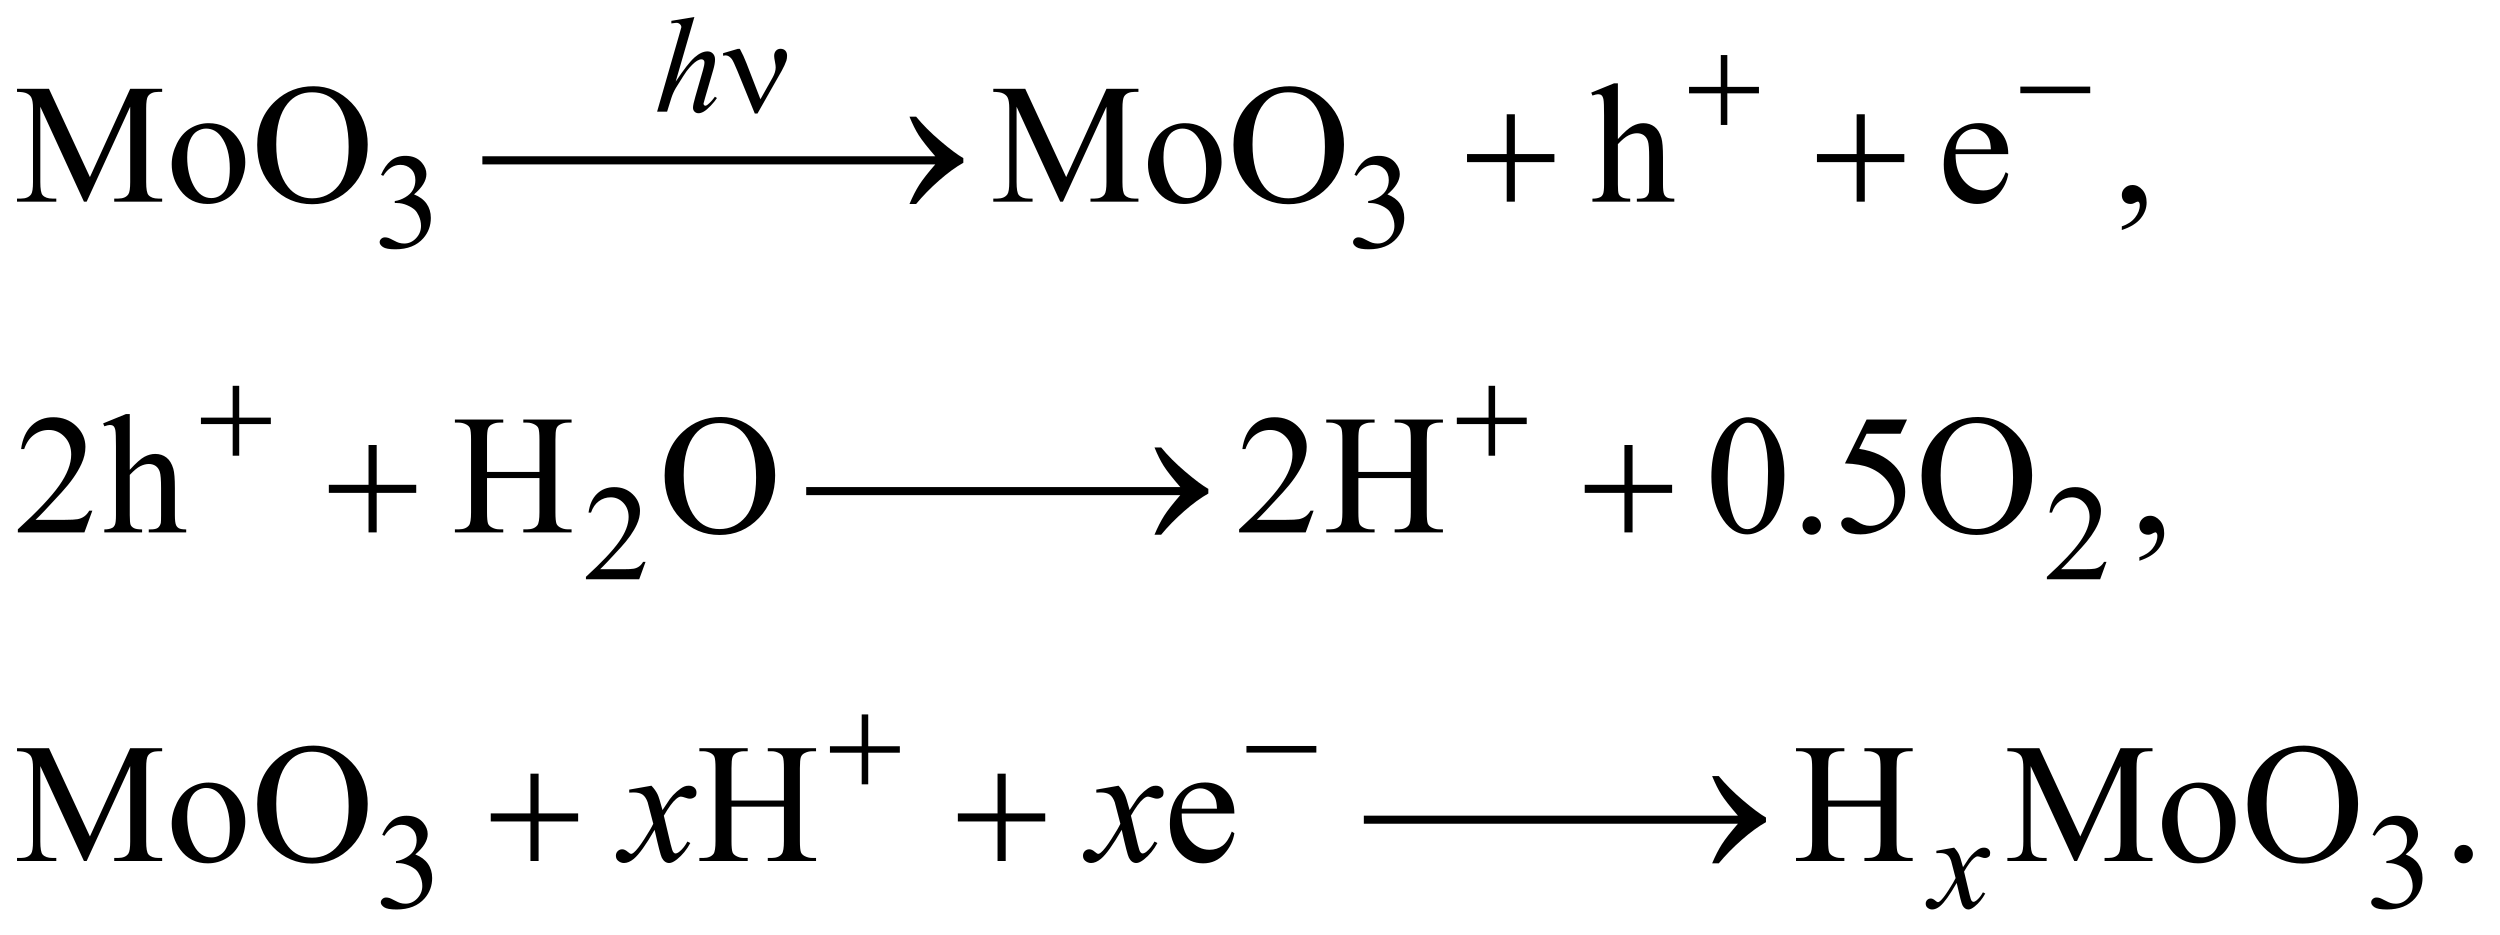
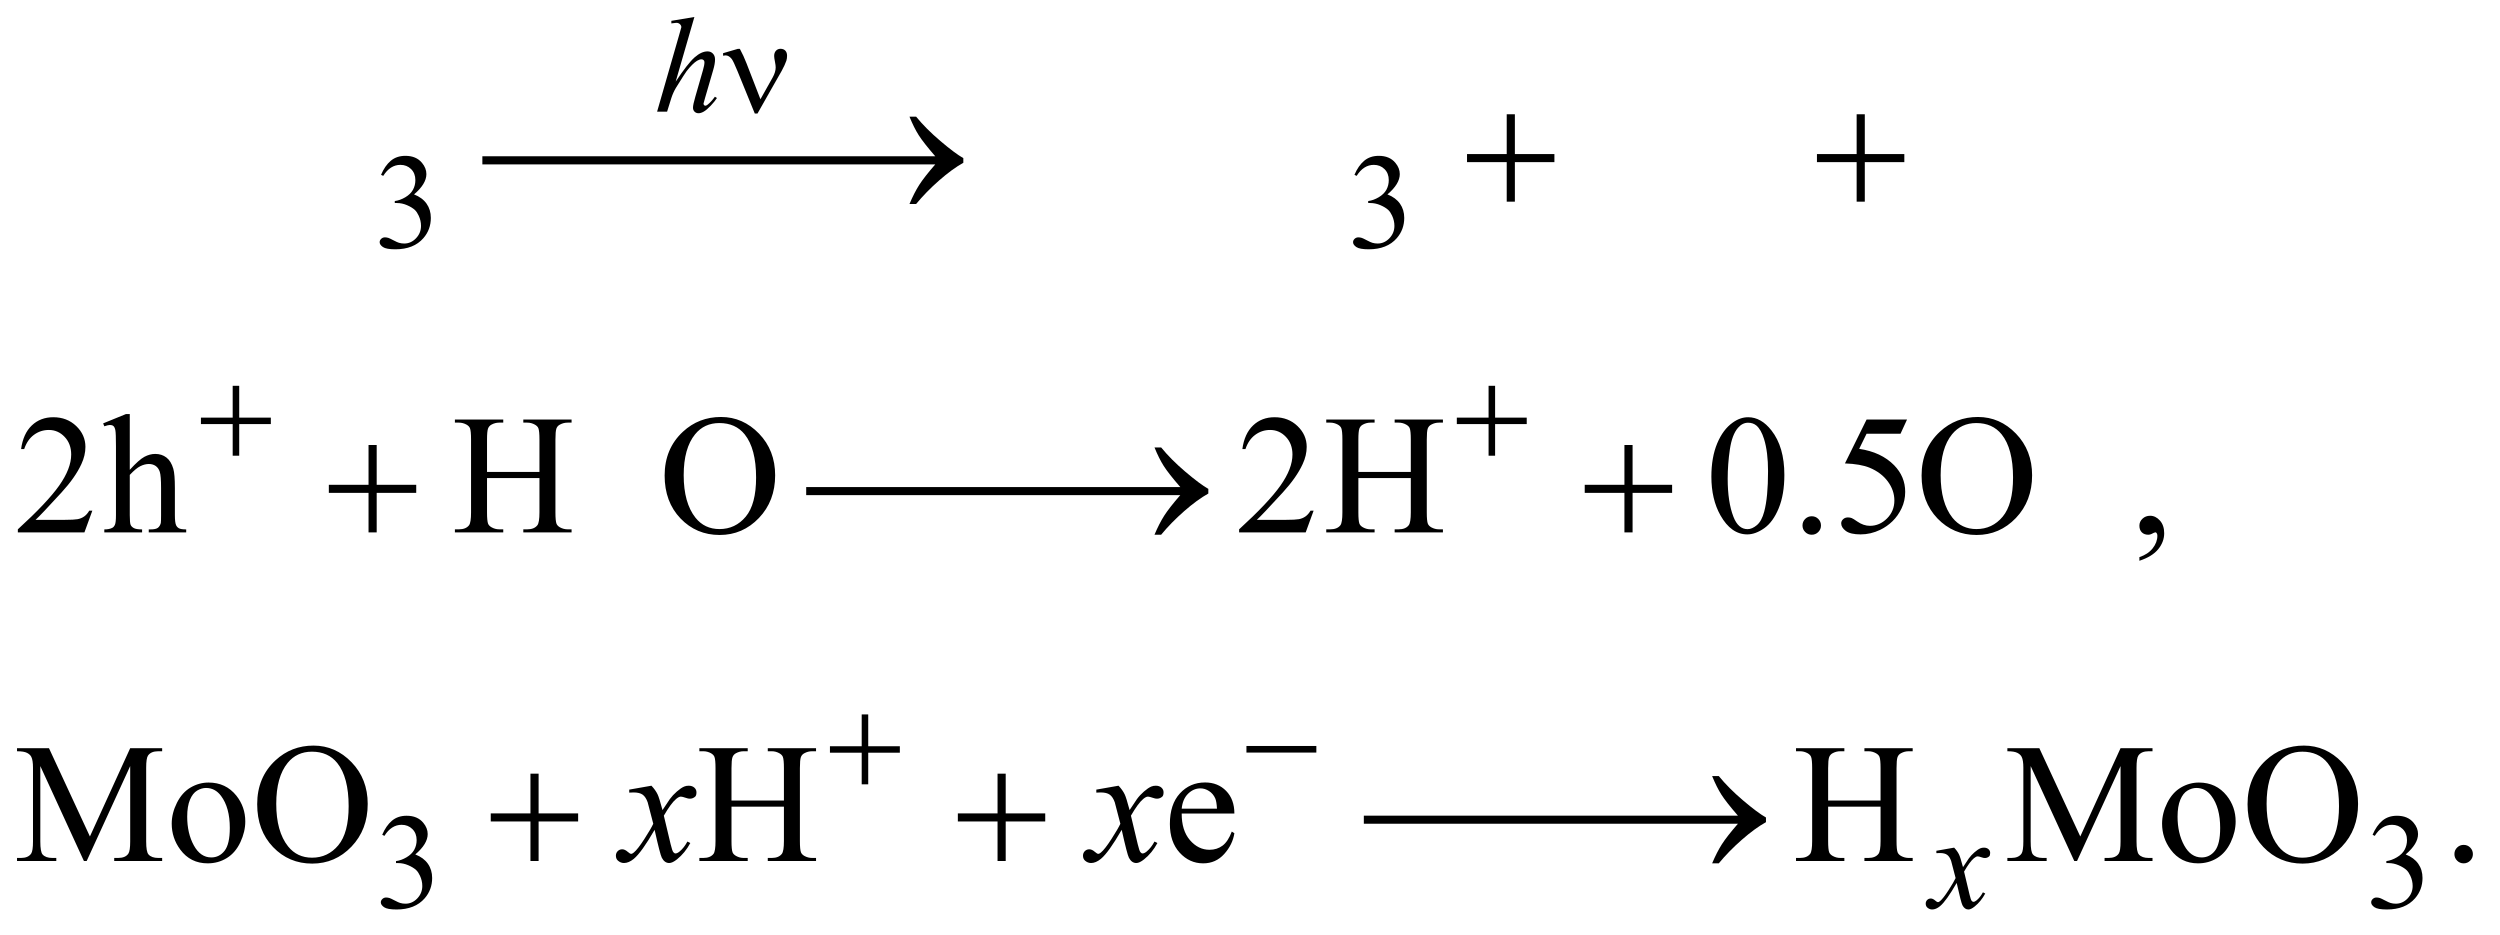
<svg xmlns="http://www.w3.org/2000/svg" stroke-dasharray="none" shape-rendering="auto" font-family="'Dialog'" text-rendering="auto" width="230" fill-opacity="1" color-interpolation="auto" color-rendering="auto" preserveAspectRatio="xMidYMid meet" font-size="12px" viewBox="0 0 230 86" fill="black" stroke="black" image-rendering="auto" stroke-miterlimit="10" stroke-linecap="square" stroke-linejoin="miter" font-style="normal" stroke-width="1" height="86" stroke-dashoffset="0" font-weight="normal" stroke-opacity="1">
  <defs id="genericDefs" />
  <g>
    <defs id="defs1">
      <clipPath clipPathUnits="userSpaceOnUse" id="clipPath1">
        <path d="M1.006 1.753 L146.871 1.753 L146.871 56.037 L1.006 56.037 L1.006 1.753 Z" />
      </clipPath>
      <clipPath clipPathUnits="userSpaceOnUse" id="clipPath2">
        <path d="M32.261 56.199 L32.261 1796.051 L4707.395 1796.051 L4707.395 56.199 Z" />
      </clipPath>
    </defs>
    <g transform="scale(1.576,1.576) translate(-1.006,-1.753) matrix(0.031,0,0,0.031,0,0)">
      <path d="M750 385.75 Q757.25 368.625 768.312 359.312 Q779.375 350 795.875 350 Q816.25 350 827.125 363.25 Q835.375 373.125 835.375 384.375 Q835.375 402.875 812.125 422.625 Q827.75 428.75 835.75 440.125 Q843.75 451.5 843.75 466.875 Q843.75 488.875 829.75 505 Q811.5 526 776.875 526 Q759.75 526 753.562 521.75 Q747.375 517.5 747.375 512.625 Q747.375 509 750.312 506.25 Q753.25 503.5 757.375 503.5 Q760.5 503.5 763.75 504.5 Q765.875 505.125 773.375 509.062 Q780.875 513 783.75 513.75 Q788.375 515.125 793.625 515.125 Q806.375 515.125 815.812 505.25 Q825.25 495.375 825.25 481.875 Q825.25 472 820.875 462.625 Q817.625 455.625 813.75 452 Q808.375 447 799 442.938 Q789.625 438.875 779.875 438.875 L775.875 438.875 L775.875 435.125 Q785.75 433.875 795.688 428 Q805.625 422.125 810.125 413.875 Q814.625 405.625 814.625 395.75 Q814.625 382.875 806.562 374.938 Q798.5 367 786.5 367 Q767.125 367 754.125 387.75 L750 385.75 ZM2583 385.75 Q2590.25 368.625 2601.312 359.312 Q2612.375 350 2628.875 350 Q2649.25 350 2660.125 363.25 Q2668.375 373.125 2668.375 384.375 Q2668.375 402.875 2645.125 422.625 Q2660.75 428.75 2668.75 440.125 Q2676.75 451.5 2676.75 466.875 Q2676.75 488.875 2662.75 505 Q2644.5 526 2609.875 526 Q2592.75 526 2586.562 521.75 Q2580.375 517.5 2580.375 512.625 Q2580.375 509 2583.312 506.25 Q2586.25 503.5 2590.375 503.5 Q2593.5 503.5 2596.75 504.5 Q2598.875 505.125 2606.375 509.062 Q2613.875 513 2616.75 513.75 Q2621.375 515.125 2626.625 515.125 Q2639.375 515.125 2648.812 505.25 Q2658.25 495.375 2658.25 481.875 Q2658.25 472 2653.875 462.625 Q2650.625 455.625 2646.75 452 Q2641.375 447 2632 442.938 Q2622.625 438.875 2612.875 438.875 L2608.875 438.875 L2608.875 435.125 Q2618.75 433.875 2628.688 428 Q2638.625 422.125 2643.125 413.875 Q2647.625 405.625 2647.625 395.75 Q2647.625 382.875 2639.562 374.938 Q2631.5 367 2619.5 367 Q2600.125 367 2587.125 387.75 L2583 385.75 Z" stroke="none" clip-path="url(#clipPath2)" />
    </g>
    <g transform="matrix(0.049,0,0,0.049,-1.586,-2.763)">
-       <path d="M1244.375 1111.375 L1232.5 1144 L1132.5 1144 L1132.5 1139.375 Q1176.625 1099.125 1194.625 1073.625 Q1212.625 1048.125 1212.625 1027 Q1212.625 1010.875 1202.75 1000.5 Q1192.875 990.125 1179.125 990.125 Q1166.625 990.125 1156.688 997.438 Q1146.75 1004.75 1142 1018.875 L1137.375 1018.875 Q1140.5 995.75 1153.438 983.375 Q1166.375 971 1185.75 971 Q1206.375 971 1220.188 984.25 Q1234 997.5 1234 1015.5 Q1234 1028.375 1228 1041.25 Q1218.75 1061.5 1198 1084.125 Q1166.875 1118.125 1159.125 1125.125 L1203.375 1125.125 Q1216.875 1125.125 1222.312 1124.125 Q1227.75 1123.125 1232.125 1120.062 Q1236.5 1117 1239.75 1111.375 L1244.375 1111.375 ZM3987.375 1111.375 L3975.5 1144 L3875.5 1144 L3875.5 1139.375 Q3919.625 1099.125 3937.625 1073.625 Q3955.625 1048.125 3955.625 1027 Q3955.625 1010.875 3945.75 1000.5 Q3935.875 990.125 3922.125 990.125 Q3909.625 990.125 3899.688 997.438 Q3889.75 1004.75 3885 1018.875 L3880.375 1018.875 Q3883.5 995.75 3896.438 983.375 Q3909.375 971 3928.75 971 Q3949.375 971 3963.188 984.25 Q3977 997.5 3977 1015.5 Q3977 1028.375 3971 1041.25 Q3961.75 1061.5 3941 1084.125 Q3909.875 1118.125 3902.125 1125.125 L3946.375 1125.125 Q3959.875 1125.125 3965.312 1124.125 Q3970.75 1123.125 3975.125 1120.062 Q3979.5 1117 3982.75 1111.375 L3987.375 1111.375 Z" stroke="none" clip-path="url(#clipPath2)" />
-     </g>
+       </g>
    <g transform="matrix(0.049,0,0,0.049,-1.586,-2.763)">
      <path d="M750 1623.75 Q757.25 1606.625 768.312 1597.312 Q779.375 1588 795.875 1588 Q816.25 1588 827.125 1601.25 Q835.375 1611.125 835.375 1622.375 Q835.375 1640.875 812.125 1660.625 Q827.75 1666.75 835.75 1678.125 Q843.75 1689.5 843.75 1704.875 Q843.75 1726.875 829.75 1743 Q811.5 1764 776.875 1764 Q759.75 1764 753.562 1759.75 Q747.375 1755.5 747.375 1750.625 Q747.375 1747 750.312 1744.25 Q753.25 1741.5 757.375 1741.5 Q760.5 1741.5 763.75 1742.5 Q765.875 1743.125 773.375 1747.062 Q780.875 1751 783.75 1751.75 Q788.375 1753.125 793.625 1753.125 Q806.375 1753.125 815.812 1743.25 Q825.25 1733.375 825.25 1719.875 Q825.25 1710 820.875 1700.625 Q817.625 1693.625 813.75 1690 Q808.375 1685 799 1680.938 Q789.625 1676.875 779.875 1676.875 L775.875 1676.875 L775.875 1673.125 Q785.75 1671.875 795.688 1666 Q805.625 1660.125 810.125 1651.875 Q814.625 1643.625 814.625 1633.75 Q814.625 1620.875 806.562 1612.938 Q798.5 1605 786.5 1605 Q767.125 1605 754.125 1625.75 L750 1623.75 ZM4487 1623.75 Q4494.25 1606.625 4505.312 1597.312 Q4516.375 1588 4532.875 1588 Q4553.25 1588 4564.125 1601.25 Q4572.375 1611.125 4572.375 1622.375 Q4572.375 1640.875 4549.125 1660.625 Q4564.75 1666.75 4572.75 1678.125 Q4580.75 1689.5 4580.75 1704.875 Q4580.75 1726.875 4566.75 1743 Q4548.5 1764 4513.875 1764 Q4496.75 1764 4490.562 1759.75 Q4484.375 1755.5 4484.375 1750.625 Q4484.375 1747 4487.312 1744.25 Q4490.25 1741.5 4494.375 1741.5 Q4497.5 1741.5 4500.75 1742.5 Q4502.875 1743.125 4510.375 1747.062 Q4517.875 1751 4520.75 1751.75 Q4525.375 1753.125 4530.625 1753.125 Q4543.375 1753.125 4552.812 1743.25 Q4562.25 1733.375 4562.25 1719.875 Q4562.25 1710 4557.875 1700.625 Q4554.625 1693.625 4550.75 1690 Q4545.375 1685 4536 1680.938 Q4526.625 1676.875 4516.875 1676.875 L4512.875 1676.875 L4512.875 1673.125 Q4522.75 1671.875 4532.688 1666 Q4542.625 1660.125 4547.125 1651.875 Q4551.625 1643.625 4551.625 1633.75 Q4551.625 1620.875 4543.562 1612.938 Q4535.5 1605 4523.5 1605 Q4504.125 1605 4491.125 1625.75 L4487 1623.75 Z" stroke="none" clip-path="url(#clipPath2)" />
    </g>
    <g transform="matrix(0.049,0,0,0.049,-1.586,-2.763)">
-       <path d="M189.938 435 L108.062 256.719 L108.062 398.281 Q108.062 417.812 112.281 422.656 Q118.062 429.219 130.562 429.219 L138.062 429.219 L138.062 435 L64.312 435 L64.312 429.219 L71.812 429.219 Q85.25 429.219 90.875 421.094 Q94.312 416.094 94.312 398.281 L94.312 259.844 Q94.312 245.781 91.188 239.531 Q89 235 83.141 231.953 Q77.281 228.906 64.312 228.906 L64.312 223.125 L124.312 223.125 L201.188 388.906 L276.812 223.125 L336.812 223.125 L336.812 228.906 L329.469 228.906 Q315.875 228.906 310.25 237.031 Q306.812 242.031 306.812 259.844 L306.812 398.281 Q306.812 417.812 311.188 422.656 Q316.969 429.219 329.469 429.219 L336.812 429.219 L336.812 435 L246.812 435 L246.812 429.219 L254.312 429.219 Q267.906 429.219 273.375 421.094 Q276.812 416.094 276.812 398.281 L276.812 256.719 L195.094 435 L189.938 435 ZM424 287.656 Q456.5 287.656 476.188 312.344 Q492.906 333.438 492.906 360.781 Q492.906 380 483.688 399.688 Q474.469 419.375 458.297 429.375 Q442.125 439.375 422.281 439.375 Q389.938 439.375 370.875 413.594 Q354.781 391.875 354.781 364.844 Q354.781 345.156 364.547 325.703 Q374.312 306.25 390.25 296.953 Q406.188 287.656 424 287.656 ZM419.156 297.812 Q410.875 297.812 402.516 302.734 Q394.156 307.656 389 320 Q383.844 332.344 383.844 351.719 Q383.844 382.969 396.266 405.625 Q408.688 428.281 429 428.281 Q444.156 428.281 454 415.781 Q463.844 403.281 463.844 372.812 Q463.844 334.688 447.438 312.812 Q436.344 297.812 419.156 297.812 ZM621.031 218.281 Q662.281 218.281 692.516 249.609 Q722.75 280.938 722.75 327.812 Q722.75 376.094 692.281 407.969 Q661.812 439.844 618.531 439.844 Q574.781 439.844 545.016 408.75 Q515.25 377.656 515.25 328.281 Q515.25 277.812 549.625 245.938 Q579.469 218.281 621.031 218.281 ZM618.062 229.688 Q589.625 229.688 572.438 250.781 Q551.031 277.031 551.031 327.656 Q551.031 379.531 573.219 407.5 Q590.25 428.75 618.219 428.75 Q648.062 428.75 667.516 405.469 Q686.969 382.188 686.969 332.031 Q686.969 277.656 665.562 250.938 Q648.375 229.688 618.062 229.688 ZM2022.938 435 L1941.062 256.719 L1941.062 398.281 Q1941.062 417.812 1945.281 422.656 Q1951.062 429.219 1963.562 429.219 L1971.062 429.219 L1971.062 435 L1897.312 435 L1897.312 429.219 L1904.812 429.219 Q1918.25 429.219 1923.875 421.094 Q1927.312 416.094 1927.312 398.281 L1927.312 259.844 Q1927.312 245.781 1924.188 239.531 Q1922 235 1916.141 231.953 Q1910.281 228.906 1897.312 228.906 L1897.312 223.125 L1957.312 223.125 L2034.188 388.906 L2109.812 223.125 L2169.812 223.125 L2169.812 228.906 L2162.469 228.906 Q2148.875 228.906 2143.25 237.031 Q2139.812 242.031 2139.812 259.844 L2139.812 398.281 Q2139.812 417.812 2144.188 422.656 Q2149.969 429.219 2162.469 429.219 L2169.812 429.219 L2169.812 435 L2079.812 435 L2079.812 429.219 L2087.312 429.219 Q2100.906 429.219 2106.375 421.094 Q2109.812 416.094 2109.812 398.281 L2109.812 256.719 L2028.094 435 L2022.938 435 ZM2257 287.656 Q2289.5 287.656 2309.188 312.344 Q2325.906 333.438 2325.906 360.781 Q2325.906 380 2316.688 399.688 Q2307.469 419.375 2291.297 429.375 Q2275.125 439.375 2255.281 439.375 Q2222.938 439.375 2203.875 413.594 Q2187.781 391.875 2187.781 364.844 Q2187.781 345.156 2197.547 325.703 Q2207.312 306.25 2223.25 296.953 Q2239.188 287.656 2257 287.656 ZM2252.156 297.812 Q2243.875 297.812 2235.516 302.734 Q2227.156 307.656 2222 320 Q2216.844 332.344 2216.844 351.719 Q2216.844 382.969 2229.266 405.625 Q2241.688 428.281 2262 428.281 Q2277.156 428.281 2287 415.781 Q2296.844 403.281 2296.844 372.812 Q2296.844 334.688 2280.438 312.812 Q2269.344 297.812 2252.156 297.812 ZM2454.031 218.281 Q2495.281 218.281 2525.516 249.609 Q2555.75 280.938 2555.75 327.812 Q2555.75 376.094 2525.281 407.969 Q2494.812 439.844 2451.531 439.844 Q2407.781 439.844 2378.016 408.75 Q2348.25 377.656 2348.25 328.281 Q2348.25 277.812 2382.625 245.938 Q2412.469 218.281 2454.031 218.281 ZM2451.062 229.688 Q2422.625 229.688 2405.438 250.781 Q2384.031 277.031 2384.031 327.656 Q2384.031 379.531 2406.219 407.5 Q2423.25 428.75 2451.219 428.75 Q2481.062 428.75 2500.516 405.469 Q2519.969 382.188 2519.969 332.031 Q2519.969 277.656 2498.562 250.938 Q2481.375 229.688 2451.062 229.688 ZM3070.031 212.812 L3070.031 317.5 Q3087.375 298.438 3097.531 293.047 Q3107.688 287.656 3117.844 287.656 Q3130.031 287.656 3138.781 294.375 Q3147.531 301.094 3151.75 315.469 Q3154.719 325.469 3154.719 352.031 L3154.719 402.656 Q3154.719 416.25 3156.906 421.25 Q3158.469 425 3162.219 427.188 Q3165.969 429.375 3175.969 429.375 L3175.969 435 L3105.656 435 L3105.656 429.375 L3108.938 429.375 Q3118.938 429.375 3122.844 426.328 Q3126.75 423.281 3128.312 417.344 Q3128.781 414.844 3128.781 402.656 L3128.781 352.031 Q3128.781 328.594 3126.359 321.25 Q3123.938 313.906 3118.625 310.234 Q3113.312 306.562 3105.812 306.562 Q3098.156 306.562 3089.875 310.625 Q3081.594 314.688 3070.031 327.031 L3070.031 402.656 Q3070.031 417.344 3071.672 420.938 Q3073.312 424.531 3077.766 426.953 Q3082.219 429.375 3093.156 429.375 L3093.156 435 L3022.219 435 L3022.219 429.375 Q3031.75 429.375 3037.219 426.406 Q3040.344 424.844 3042.219 420.469 Q3044.094 416.094 3044.094 402.656 L3044.094 273.125 Q3044.094 248.594 3042.922 242.969 Q3041.75 237.344 3039.328 235.312 Q3036.906 233.281 3032.844 233.281 Q3029.562 233.281 3022.219 235.781 L3020.031 230.312 L3062.844 212.812 L3070.031 212.812 ZM3704.062 345.781 Q3703.906 377.656 3719.531 395.781 Q3735.156 413.906 3756.25 413.906 Q3770.312 413.906 3780.703 406.172 Q3791.094 398.438 3798.125 379.688 L3802.969 382.812 Q3799.688 404.219 3783.906 421.797 Q3768.125 439.375 3744.375 439.375 Q3718.594 439.375 3700.234 419.297 Q3681.875 399.219 3681.875 365.312 Q3681.875 328.594 3700.703 308.047 Q3719.531 287.5 3747.969 287.5 Q3772.031 287.5 3787.5 303.359 Q3802.969 319.219 3802.969 345.781 L3704.062 345.781 ZM3704.062 336.719 L3770.312 336.719 Q3769.531 322.969 3767.031 317.344 Q3763.125 308.594 3755.391 303.594 Q3747.656 298.594 3739.219 298.594 Q3726.25 298.594 3716.016 308.672 Q3705.781 318.75 3704.062 336.719 ZM4016.188 488.281 L4016.188 481.406 Q4032.281 476.094 4041.109 464.922 Q4049.938 453.75 4049.938 441.25 Q4049.938 438.281 4048.531 436.25 Q4047.438 434.844 4046.344 434.844 Q4044.625 434.844 4038.844 437.969 Q4036.031 439.375 4032.906 439.375 Q4025.25 439.375 4020.719 434.844 Q4016.188 430.312 4016.188 422.344 Q4016.188 414.688 4022.047 409.219 Q4027.906 403.75 4036.344 403.75 Q4046.656 403.75 4054.703 412.734 Q4062.75 421.719 4062.75 436.562 Q4062.75 452.656 4051.578 466.484 Q4040.406 480.312 4016.188 488.281 Z" stroke="none" clip-path="url(#clipPath2)" />
-     </g>
+       </g>
    <g transform="matrix(0.049,0,0,0.049,-1.586,-2.763)">
      <path d="M205.719 1015.219 L190.875 1056 L65.875 1056 L65.875 1050.219 Q121.031 999.906 143.531 968.031 Q166.031 936.156 166.031 909.75 Q166.031 889.594 153.688 876.625 Q141.344 863.656 124.156 863.656 Q108.531 863.656 96.109 872.797 Q83.688 881.938 77.75 899.594 L71.969 899.594 Q75.875 870.688 92.047 855.219 Q108.219 839.75 132.438 839.75 Q158.219 839.75 175.484 856.312 Q192.75 872.875 192.75 895.375 Q192.75 911.469 185.25 927.562 Q173.688 952.875 147.75 981.156 Q108.844 1023.656 99.156 1032.406 L154.469 1032.406 Q171.344 1032.406 178.141 1031.156 Q184.938 1029.906 190.406 1026.078 Q195.875 1022.25 199.938 1015.219 L205.719 1015.219 ZM276.031 833.812 L276.031 938.5 Q293.375 919.438 303.531 914.047 Q313.688 908.656 323.844 908.656 Q336.031 908.656 344.781 915.375 Q353.531 922.094 357.75 936.469 Q360.719 946.469 360.719 973.031 L360.719 1023.656 Q360.719 1037.25 362.906 1042.25 Q364.469 1046 368.219 1048.188 Q371.969 1050.375 381.969 1050.375 L381.969 1056 L311.656 1056 L311.656 1050.375 L314.938 1050.375 Q324.938 1050.375 328.844 1047.328 Q332.75 1044.281 334.312 1038.344 Q334.781 1035.844 334.781 1023.656 L334.781 973.031 Q334.781 949.594 332.359 942.25 Q329.938 934.906 324.625 931.234 Q319.312 927.562 311.812 927.562 Q304.156 927.562 295.875 931.625 Q287.594 935.688 276.031 948.031 L276.031 1023.656 Q276.031 1038.344 277.672 1041.938 Q279.312 1045.531 283.766 1047.953 Q288.219 1050.375 299.156 1050.375 L299.156 1056 L228.219 1056 L228.219 1050.375 Q237.75 1050.375 243.219 1047.406 Q246.344 1045.844 248.219 1041.469 Q250.094 1037.094 250.094 1023.656 L250.094 894.125 Q250.094 869.594 248.922 863.969 Q247.75 858.344 245.328 856.312 Q242.906 854.281 238.844 854.281 Q235.562 854.281 228.219 856.781 L226.031 851.312 L268.844 833.812 L276.031 833.812 ZM946.781 942.406 L1045.219 942.406 L1045.219 881.781 Q1045.219 865.531 1043.188 860.375 Q1041.625 856.469 1036.625 853.656 Q1029.906 849.906 1022.406 849.906 L1014.906 849.906 L1014.906 844.125 L1105.531 844.125 L1105.531 849.906 L1098.031 849.906 Q1090.531 849.906 1083.812 853.5 Q1078.812 856 1077.016 861.078 Q1075.219 866.156 1075.219 881.781 L1075.219 1018.5 Q1075.219 1034.594 1077.25 1039.75 Q1078.812 1043.656 1083.656 1046.469 Q1090.531 1050.219 1098.031 1050.219 L1105.531 1050.219 L1105.531 1056 L1014.906 1056 L1014.906 1050.219 L1022.406 1050.219 Q1035.375 1050.219 1041.312 1042.562 Q1045.219 1037.562 1045.219 1018.5 L1045.219 953.969 L946.781 953.969 L946.781 1018.5 Q946.781 1034.594 948.812 1039.75 Q950.375 1043.656 955.375 1046.469 Q962.094 1050.219 969.594 1050.219 L977.25 1050.219 L977.25 1056 L886.469 1056 L886.469 1050.219 L893.969 1050.219 Q907.094 1050.219 913.031 1042.562 Q916.781 1037.562 916.781 1018.5 L916.781 881.781 Q916.781 865.531 914.75 860.375 Q913.188 856.469 908.344 853.656 Q901.469 849.906 893.969 849.906 L886.469 849.906 L886.469 844.125 L977.25 844.125 L977.25 849.906 L969.594 849.906 Q962.094 849.906 955.375 853.5 Q950.531 856 948.656 861.078 Q946.781 866.156 946.781 881.781 L946.781 942.406 ZM1386.031 839.281 Q1427.281 839.281 1457.516 870.609 Q1487.75 901.938 1487.75 948.812 Q1487.75 997.094 1457.281 1028.969 Q1426.812 1060.844 1383.531 1060.844 Q1339.781 1060.844 1310.016 1029.75 Q1280.25 998.656 1280.25 949.281 Q1280.25 898.812 1314.625 866.938 Q1344.469 839.281 1386.031 839.281 ZM1383.062 850.688 Q1354.625 850.688 1337.438 871.781 Q1316.031 898.031 1316.031 948.656 Q1316.031 1000.531 1338.219 1028.5 Q1355.25 1049.75 1383.219 1049.75 Q1413.062 1049.75 1432.516 1026.469 Q1451.969 1003.188 1451.969 953.031 Q1451.969 898.656 1430.562 871.938 Q1413.375 850.688 1383.062 850.688 ZM2498.719 1015.219 L2483.875 1056 L2358.875 1056 L2358.875 1050.219 Q2414.031 999.906 2436.531 968.031 Q2459.031 936.156 2459.031 909.75 Q2459.031 889.594 2446.688 876.625 Q2434.344 863.656 2417.156 863.656 Q2401.531 863.656 2389.109 872.797 Q2376.688 881.938 2370.75 899.594 L2364.969 899.594 Q2368.875 870.688 2385.047 855.219 Q2401.219 839.75 2425.438 839.75 Q2451.219 839.75 2468.484 856.312 Q2485.75 872.875 2485.75 895.375 Q2485.75 911.469 2478.25 927.562 Q2466.688 952.875 2440.75 981.156 Q2401.844 1023.656 2392.156 1032.406 L2447.469 1032.406 Q2464.344 1032.406 2471.141 1031.156 Q2477.938 1029.906 2483.406 1026.078 Q2488.875 1022.25 2492.938 1015.219 L2498.719 1015.219 ZM2582.781 942.406 L2681.219 942.406 L2681.219 881.781 Q2681.219 865.531 2679.188 860.375 Q2677.625 856.469 2672.625 853.656 Q2665.906 849.906 2658.406 849.906 L2650.906 849.906 L2650.906 844.125 L2741.531 844.125 L2741.531 849.906 L2734.031 849.906 Q2726.531 849.906 2719.812 853.5 Q2714.812 856 2713.016 861.078 Q2711.219 866.156 2711.219 881.781 L2711.219 1018.5 Q2711.219 1034.594 2713.25 1039.75 Q2714.812 1043.656 2719.656 1046.469 Q2726.531 1050.219 2734.031 1050.219 L2741.531 1050.219 L2741.531 1056 L2650.906 1056 L2650.906 1050.219 L2658.406 1050.219 Q2671.375 1050.219 2677.312 1042.562 Q2681.219 1037.562 2681.219 1018.5 L2681.219 953.969 L2582.781 953.969 L2582.781 1018.5 Q2582.781 1034.594 2584.812 1039.75 Q2586.375 1043.656 2591.375 1046.469 Q2598.094 1050.219 2605.594 1050.219 L2613.25 1050.219 L2613.25 1056 L2522.469 1056 L2522.469 1050.219 L2529.969 1050.219 Q2543.094 1050.219 2549.031 1042.562 Q2552.781 1037.562 2552.781 1018.5 L2552.781 881.781 Q2552.781 865.531 2550.75 860.375 Q2549.188 856.469 2544.344 853.656 Q2537.469 849.906 2529.969 849.906 L2522.469 849.906 L2522.469 844.125 L2613.25 844.125 L2613.25 849.906 L2605.594 849.906 Q2598.094 849.906 2591.375 853.5 Q2586.531 856 2584.656 861.078 Q2582.781 866.156 2582.781 881.781 L2582.781 942.406 ZM3245.562 951.312 Q3245.562 915.062 3256.5 888.891 Q3267.438 862.719 3285.562 849.906 Q3299.625 839.75 3314.625 839.75 Q3339 839.75 3358.375 864.594 Q3382.594 895.375 3382.594 948.031 Q3382.594 984.906 3371.969 1010.688 Q3361.344 1036.469 3344.859 1048.109 Q3328.375 1059.75 3313.062 1059.75 Q3282.75 1059.75 3262.594 1023.969 Q3245.562 993.812 3245.562 951.312 ZM3276.188 955.219 Q3276.188 998.969 3286.969 1026.625 Q3295.875 1049.906 3313.531 1049.906 Q3321.969 1049.906 3331.031 1042.328 Q3340.094 1034.75 3344.781 1016.938 Q3351.969 990.062 3351.969 941.156 Q3351.969 904.906 3344.469 880.688 Q3338.844 862.719 3329.938 855.219 Q3323.531 850.062 3314.469 850.062 Q3303.844 850.062 3295.562 859.594 Q3284.312 872.562 3280.25 900.375 Q3276.188 928.188 3276.188 955.219 ZM3434 1025.688 Q3441.344 1025.688 3446.344 1030.766 Q3451.344 1035.844 3451.344 1043.031 Q3451.344 1050.219 3446.266 1055.297 Q3441.188 1060.375 3434 1060.375 Q3426.812 1060.375 3421.734 1055.297 Q3416.656 1050.219 3416.656 1043.031 Q3416.656 1035.688 3421.734 1030.688 Q3426.812 1025.688 3434 1025.688 ZM3612.906 844.125 L3600.719 870.688 L3536.969 870.688 L3523.062 899.125 Q3564.469 905.219 3588.688 929.906 Q3609.469 951.156 3609.469 979.906 Q3609.469 996.625 3602.672 1010.844 Q3595.875 1025.062 3585.562 1035.062 Q3575.25 1045.062 3562.594 1051.156 Q3544.625 1059.75 3525.719 1059.75 Q3506.656 1059.75 3497.984 1053.266 Q3489.312 1046.781 3489.312 1038.969 Q3489.312 1034.594 3492.906 1031.234 Q3496.5 1027.875 3501.969 1027.875 Q3506.031 1027.875 3509.078 1029.125 Q3512.125 1030.375 3519.469 1035.531 Q3531.188 1043.656 3543.219 1043.656 Q3561.5 1043.656 3575.328 1029.828 Q3589.156 1016 3589.156 996.156 Q3589.156 976.938 3576.812 960.297 Q3564.469 943.656 3542.75 934.594 Q3525.719 927.562 3496.344 926.469 L3536.969 844.125 L3612.906 844.125 ZM3746.031 839.281 Q3787.281 839.281 3817.516 870.609 Q3847.75 901.938 3847.75 948.812 Q3847.75 997.094 3817.281 1028.969 Q3786.812 1060.844 3743.531 1060.844 Q3699.781 1060.844 3670.016 1029.75 Q3640.25 998.656 3640.25 949.281 Q3640.25 898.812 3674.625 866.938 Q3704.469 839.281 3746.031 839.281 ZM3743.062 850.688 Q3714.625 850.688 3697.438 871.781 Q3676.031 898.031 3676.031 948.656 Q3676.031 1000.531 3698.219 1028.5 Q3715.25 1049.75 3743.219 1049.75 Q3773.062 1049.75 3792.516 1026.469 Q3811.969 1003.188 3811.969 953.031 Q3811.969 898.656 3790.562 871.938 Q3773.375 850.688 3743.062 850.688 ZM4049.188 1109.281 L4049.188 1102.406 Q4065.281 1097.094 4074.109 1085.922 Q4082.938 1074.75 4082.938 1062.25 Q4082.938 1059.281 4081.531 1057.25 Q4080.438 1055.844 4079.344 1055.844 Q4077.625 1055.844 4071.844 1058.969 Q4069.031 1060.375 4065.906 1060.375 Q4058.25 1060.375 4053.719 1055.844 Q4049.188 1051.312 4049.188 1043.344 Q4049.188 1035.688 4055.047 1030.219 Q4060.906 1024.75 4069.344 1024.75 Q4079.656 1024.75 4087.703 1033.734 Q4095.75 1042.719 4095.75 1057.562 Q4095.75 1073.656 4084.578 1087.484 Q4073.406 1101.312 4049.188 1109.281 Z" stroke="none" clip-path="url(#clipPath2)" />
    </g>
    <g transform="matrix(0.049,0,0,0.049,-1.586,-2.763)">
      <path d="M189.938 1673 L108.062 1494.719 L108.062 1636.281 Q108.062 1655.812 112.281 1660.656 Q118.062 1667.219 130.562 1667.219 L138.062 1667.219 L138.062 1673 L64.312 1673 L64.312 1667.219 L71.812 1667.219 Q85.25 1667.219 90.875 1659.094 Q94.312 1654.094 94.312 1636.281 L94.312 1497.844 Q94.312 1483.781 91.188 1477.531 Q89 1473 83.141 1469.953 Q77.281 1466.906 64.312 1466.906 L64.312 1461.125 L124.312 1461.125 L201.188 1626.906 L276.812 1461.125 L336.812 1461.125 L336.812 1466.906 L329.469 1466.906 Q315.875 1466.906 310.25 1475.031 Q306.812 1480.031 306.812 1497.844 L306.812 1636.281 Q306.812 1655.812 311.188 1660.656 Q316.969 1667.219 329.469 1667.219 L336.812 1667.219 L336.812 1673 L246.812 1673 L246.812 1667.219 L254.312 1667.219 Q267.906 1667.219 273.375 1659.094 Q276.812 1654.094 276.812 1636.281 L276.812 1494.719 L195.094 1673 L189.938 1673 ZM424 1525.656 Q456.5 1525.656 476.188 1550.344 Q492.906 1571.438 492.906 1598.781 Q492.906 1618 483.688 1637.688 Q474.469 1657.375 458.297 1667.375 Q442.125 1677.375 422.281 1677.375 Q389.938 1677.375 370.875 1651.594 Q354.781 1629.875 354.781 1602.844 Q354.781 1583.156 364.547 1563.703 Q374.312 1544.25 390.25 1534.953 Q406.188 1525.656 424 1525.656 ZM419.156 1535.812 Q410.875 1535.812 402.516 1540.734 Q394.156 1545.656 389 1558 Q383.844 1570.344 383.844 1589.719 Q383.844 1620.969 396.266 1643.625 Q408.688 1666.281 429 1666.281 Q444.156 1666.281 454 1653.781 Q463.844 1641.281 463.844 1610.812 Q463.844 1572.688 447.438 1550.812 Q436.344 1535.812 419.156 1535.812 ZM621.031 1456.281 Q662.281 1456.281 692.516 1487.609 Q722.75 1518.938 722.75 1565.812 Q722.75 1614.094 692.281 1645.969 Q661.812 1677.844 618.531 1677.844 Q574.781 1677.844 545.016 1646.75 Q515.25 1615.656 515.25 1566.281 Q515.25 1515.812 549.625 1483.938 Q579.469 1456.281 621.031 1456.281 ZM618.062 1467.688 Q589.625 1467.688 572.438 1488.781 Q551.031 1515.031 551.031 1565.656 Q551.031 1617.531 573.219 1645.5 Q590.25 1666.75 618.219 1666.75 Q648.062 1666.75 667.516 1643.469 Q686.969 1620.188 686.969 1570.031 Q686.969 1515.656 665.562 1488.938 Q648.375 1467.688 618.062 1467.688 ZM1405.781 1559.406 L1504.219 1559.406 L1504.219 1498.781 Q1504.219 1482.531 1502.188 1477.375 Q1500.625 1473.469 1495.625 1470.656 Q1488.906 1466.906 1481.406 1466.906 L1473.906 1466.906 L1473.906 1461.125 L1564.531 1461.125 L1564.531 1466.906 L1557.031 1466.906 Q1549.531 1466.906 1542.812 1470.5 Q1537.812 1473 1536.016 1478.078 Q1534.219 1483.156 1534.219 1498.781 L1534.219 1635.5 Q1534.219 1651.594 1536.25 1656.75 Q1537.812 1660.656 1542.656 1663.469 Q1549.531 1667.219 1557.031 1667.219 L1564.531 1667.219 L1564.531 1673 L1473.906 1673 L1473.906 1667.219 L1481.406 1667.219 Q1494.375 1667.219 1500.312 1659.562 Q1504.219 1654.562 1504.219 1635.5 L1504.219 1570.969 L1405.781 1570.969 L1405.781 1635.5 Q1405.781 1651.594 1407.812 1656.75 Q1409.375 1660.656 1414.375 1663.469 Q1421.094 1667.219 1428.594 1667.219 L1436.25 1667.219 L1436.25 1673 L1345.469 1673 L1345.469 1667.219 L1352.969 1667.219 Q1366.094 1667.219 1372.031 1659.562 Q1375.781 1654.562 1375.781 1635.5 L1375.781 1498.781 Q1375.781 1482.531 1373.75 1477.375 Q1372.188 1473.469 1367.344 1470.656 Q1360.469 1466.906 1352.969 1466.906 L1345.469 1466.906 L1345.469 1461.125 L1436.25 1461.125 L1436.25 1466.906 L1428.594 1466.906 Q1421.094 1466.906 1414.375 1470.5 Q1409.531 1473 1407.656 1478.078 Q1405.781 1483.156 1405.781 1498.781 L1405.781 1559.406 ZM2251.062 1583.781 Q2250.906 1615.656 2266.531 1633.781 Q2282.156 1651.906 2303.25 1651.906 Q2317.312 1651.906 2327.703 1644.172 Q2338.094 1636.438 2345.125 1617.688 L2349.969 1620.812 Q2346.688 1642.219 2330.906 1659.797 Q2315.125 1677.375 2291.375 1677.375 Q2265.594 1677.375 2247.234 1657.297 Q2228.875 1637.219 2228.875 1603.312 Q2228.875 1566.594 2247.703 1546.047 Q2266.531 1525.5 2294.969 1525.5 Q2319.031 1525.5 2334.5 1541.359 Q2349.969 1557.219 2349.969 1583.781 L2251.062 1583.781 ZM2251.062 1574.719 L2317.312 1574.719 Q2316.531 1560.969 2314.031 1555.344 Q2310.125 1546.594 2302.391 1541.594 Q2294.656 1536.594 2286.219 1536.594 Q2273.25 1536.594 2263.016 1546.672 Q2252.781 1556.75 2251.062 1574.719 ZM3464.781 1559.406 L3563.219 1559.406 L3563.219 1498.781 Q3563.219 1482.531 3561.188 1477.375 Q3559.625 1473.469 3554.625 1470.656 Q3547.906 1466.906 3540.406 1466.906 L3532.906 1466.906 L3532.906 1461.125 L3623.531 1461.125 L3623.531 1466.906 L3616.031 1466.906 Q3608.531 1466.906 3601.812 1470.5 Q3596.812 1473 3595.016 1478.078 Q3593.219 1483.156 3593.219 1498.781 L3593.219 1635.5 Q3593.219 1651.594 3595.25 1656.75 Q3596.812 1660.656 3601.656 1663.469 Q3608.531 1667.219 3616.031 1667.219 L3623.531 1667.219 L3623.531 1673 L3532.906 1673 L3532.906 1667.219 L3540.406 1667.219 Q3553.375 1667.219 3559.312 1659.562 Q3563.219 1654.562 3563.219 1635.5 L3563.219 1570.969 L3464.781 1570.969 L3464.781 1635.5 Q3464.781 1651.594 3466.812 1656.75 Q3468.375 1660.656 3473.375 1663.469 Q3480.094 1667.219 3487.594 1667.219 L3495.25 1667.219 L3495.25 1673 L3404.469 1673 L3404.469 1667.219 L3411.969 1667.219 Q3425.094 1667.219 3431.031 1659.562 Q3434.781 1654.562 3434.781 1635.5 L3434.781 1498.781 Q3434.781 1482.531 3432.75 1477.375 Q3431.188 1473.469 3426.344 1470.656 Q3419.469 1466.906 3411.969 1466.906 L3404.469 1466.906 L3404.469 1461.125 L3495.25 1461.125 L3495.25 1466.906 L3487.594 1466.906 Q3480.094 1466.906 3473.375 1470.5 Q3468.531 1473 3466.656 1478.078 Q3464.781 1483.156 3464.781 1498.781 L3464.781 1559.406 ZM3926.938 1673 L3845.062 1494.719 L3845.062 1636.281 Q3845.062 1655.812 3849.281 1660.656 Q3855.062 1667.219 3867.562 1667.219 L3875.062 1667.219 L3875.062 1673 L3801.312 1673 L3801.312 1667.219 L3808.812 1667.219 Q3822.25 1667.219 3827.875 1659.094 Q3831.312 1654.094 3831.312 1636.281 L3831.312 1497.844 Q3831.312 1483.781 3828.188 1477.531 Q3826 1473 3820.141 1469.953 Q3814.281 1466.906 3801.312 1466.906 L3801.312 1461.125 L3861.312 1461.125 L3938.188 1626.906 L4013.812 1461.125 L4073.812 1461.125 L4073.812 1466.906 L4066.469 1466.906 Q4052.875 1466.906 4047.25 1475.031 Q4043.812 1480.031 4043.812 1497.844 L4043.812 1636.281 Q4043.812 1655.812 4048.188 1660.656 Q4053.969 1667.219 4066.469 1667.219 L4073.812 1667.219 L4073.812 1673 L3983.812 1673 L3983.812 1667.219 L3991.312 1667.219 Q4004.906 1667.219 4010.375 1659.094 Q4013.812 1654.094 4013.812 1636.281 L4013.812 1494.719 L3932.094 1673 L3926.938 1673 ZM4161 1525.656 Q4193.5 1525.656 4213.188 1550.344 Q4229.906 1571.438 4229.906 1598.781 Q4229.906 1618 4220.688 1637.688 Q4211.469 1657.375 4195.297 1667.375 Q4179.125 1677.375 4159.281 1677.375 Q4126.938 1677.375 4107.875 1651.594 Q4091.781 1629.875 4091.781 1602.844 Q4091.781 1583.156 4101.547 1563.703 Q4111.312 1544.25 4127.25 1534.953 Q4143.188 1525.656 4161 1525.656 ZM4156.156 1535.812 Q4147.875 1535.812 4139.516 1540.734 Q4131.156 1545.656 4126 1558 Q4120.844 1570.344 4120.844 1589.719 Q4120.844 1620.969 4133.266 1643.625 Q4145.688 1666.281 4166 1666.281 Q4181.156 1666.281 4191 1653.781 Q4200.844 1641.281 4200.844 1610.812 Q4200.844 1572.688 4184.438 1550.812 Q4173.344 1535.812 4156.156 1535.812 ZM4358.031 1456.281 Q4399.281 1456.281 4429.516 1487.609 Q4459.75 1518.938 4459.75 1565.812 Q4459.75 1614.094 4429.281 1645.969 Q4398.812 1677.844 4355.531 1677.844 Q4311.781 1677.844 4282.016 1646.75 Q4252.25 1615.656 4252.25 1566.281 Q4252.25 1515.812 4286.625 1483.938 Q4316.469 1456.281 4358.031 1456.281 ZM4355.062 1467.688 Q4326.625 1467.688 4309.438 1488.781 Q4288.031 1515.031 4288.031 1565.656 Q4288.031 1617.531 4310.219 1645.5 Q4327.25 1666.75 4355.219 1666.75 Q4385.062 1666.75 4404.516 1643.469 Q4423.969 1620.188 4423.969 1570.031 Q4423.969 1515.656 4402.562 1488.938 Q4385.375 1467.688 4355.062 1467.688 ZM4658 1642.688 Q4665.344 1642.688 4670.344 1647.766 Q4675.344 1652.844 4675.344 1660.031 Q4675.344 1667.219 4670.266 1672.297 Q4665.188 1677.375 4658 1677.375 Q4650.812 1677.375 4645.734 1672.297 Q4640.656 1667.219 4640.656 1660.031 Q4640.656 1652.688 4645.734 1647.688 Q4650.812 1642.688 4658 1642.688 Z" stroke="none" clip-path="url(#clipPath2)" />
    </g>
    <g transform="matrix(0.049,0,0,0.049,-1.586,-2.763)">
      <path d="M1460.125 242.75 L1483 202 Q1488.75 191.625 1488.75 183 Q1488.75 179.125 1487.5 172.875 Q1485.875 164.75 1485.875 161.5 Q1485.875 155.375 1489.25 151.688 Q1492.625 148 1497.75 148 Q1503.5 148 1506.812 151.438 Q1510.125 154.875 1510.125 161.125 Q1510.125 166 1508.875 170.125 Q1506.375 177.75 1500 189.5 L1481.625 221.75 L1454.625 269.5 L1449.5 269.5 L1417.125 190.125 Q1409.375 171.125 1406 166.875 Q1400.75 160.375 1394.625 160.375 Q1392.875 160.375 1390 161 L1390 156.25 L1417.75 148.125 L1421.5 148.125 Q1428.5 161 1434.125 175.625 L1460.125 242.75 Z" stroke="none" clip-path="url(#clipPath2)" />
    </g>
    <g transform="matrix(0.049,0,0,0.049,-1.586,-2.763)">
-       <path d="M3263.25 159.75 L3275.5 159.75 L3275.5 219.5 L3334.875 219.5 L3334.875 231.625 L3275.5 231.625 L3275.5 291 L3263.25 291 L3263.25 231.625 L3203.625 231.625 L3203.625 219.5 L3263.25 219.5 L3263.25 159.75 ZM3825.625 219 L3956.875 219 L3956.875 231.375 L3825.625 231.375 L3825.625 219 Z" stroke="none" clip-path="url(#clipPath2)" />
-     </g>
+       </g>
    <g transform="matrix(0.049,0,0,0.049,-1.586,-2.763)">
      <path d="M469.25 780.75 L481.5 780.75 L481.5 840.5 L540.875 840.5 L540.875 852.625 L481.5 852.625 L481.5 912 L469.25 912 L469.25 852.625 L409.625 852.625 L409.625 840.5 L469.25 840.5 L469.25 780.75 ZM2827.25 780.75 L2839.5 780.75 L2839.5 840.5 L2898.875 840.5 L2898.875 852.625 L2839.5 852.625 L2839.5 912 L2827.25 912 L2827.25 852.625 L2767.625 852.625 L2767.625 840.5 L2827.25 840.5 L2827.25 780.75 Z" stroke="none" clip-path="url(#clipPath2)" />
    </g>
    <g transform="matrix(0.049,0,0,0.049,-1.586,-2.763)">
      <path d="M1650.25 1397.75 L1662.5 1397.75 L1662.5 1457.5 L1721.875 1457.5 L1721.875 1469.625 L1662.5 1469.625 L1662.5 1529 L1650.25 1529 L1650.25 1469.625 L1590.625 1469.625 L1590.625 1457.5 L1650.25 1457.5 L1650.25 1397.75 ZM2372.625 1457 L2503.875 1457 L2503.875 1469.375 L2372.625 1469.375 L2372.625 1457 Z" stroke="none" clip-path="url(#clipPath2)" />
    </g>
    <g transform="matrix(0.049,0,0,0.049,-1.586,-2.763)">
      <path d="M938.031 349.844 L1294.125 349.844 L1294.125 365 L938.031 365 L938.031 349.844 ZM1256.031 349.844 L1612.125 349.844 L1612.125 365 L1256.031 365 L1256.031 349.844 ZM1788.406 365 L1548.719 365 L1548.719 349.844 L1788.406 349.844 Q1766.219 324.219 1757.312 310.234 Q1748.406 296.25 1739.969 275.469 L1752.469 275.469 Q1770.75 297.969 1797.938 321.094 Q1825.125 344.219 1841.062 353.281 L1841.062 362.031 Q1820.281 373.594 1795.672 395.156 Q1771.062 416.719 1752.469 439.375 L1739.969 439.375 Q1748.875 418.281 1758.25 403.594 Q1767.625 388.906 1788.406 365 ZM2861.312 270.938 L2876.625 270.938 L2876.625 345.625 L2950.844 345.625 L2950.844 360.781 L2876.625 360.781 L2876.625 435 L2861.312 435 L2861.312 360.781 L2786.781 360.781 L2786.781 345.625 L2861.312 345.625 L2861.312 270.938 ZM3518.312 270.938 L3533.625 270.938 L3533.625 345.625 L3607.844 345.625 L3607.844 360.781 L3533.625 360.781 L3533.625 435 L3518.312 435 L3518.312 360.781 L3443.781 360.781 L3443.781 345.625 L3518.312 345.625 L3518.312 270.938 Z" stroke="none" clip-path="url(#clipPath2)" />
    </g>
    <g transform="matrix(0.049,0,0,0.049,-1.586,-2.763)">
      <path d="M724.312 891.938 L739.625 891.938 L739.625 966.625 L813.844 966.625 L813.844 981.781 L739.625 981.781 L739.625 1056 L724.312 1056 L724.312 981.781 L649.781 981.781 L649.781 966.625 L724.312 966.625 L724.312 891.938 ZM1546.031 970.844 L1902.125 970.844 L1902.125 986 L1546.031 986 L1546.031 970.844 ZM1864.031 970.844 L2220.125 970.844 L2220.125 986 L1864.031 986 L1864.031 970.844 ZM2248.406 986 L2008.719 986 L2008.719 970.844 L2248.406 970.844 Q2226.219 945.219 2217.312 931.234 Q2208.406 917.25 2199.969 896.469 L2212.469 896.469 Q2230.75 918.969 2257.938 942.094 Q2285.125 965.219 2301.062 974.281 L2301.062 983.031 Q2280.281 994.594 2255.672 1016.156 Q2231.062 1037.719 2212.469 1060.375 L2199.969 1060.375 Q2208.875 1039.281 2218.25 1024.594 Q2227.625 1009.906 2248.406 986 ZM3082.312 891.938 L3097.625 891.938 L3097.625 966.625 L3171.844 966.625 L3171.844 981.781 L3097.625 981.781 L3097.625 1056 L3082.312 1056 L3082.312 981.781 L3007.781 981.781 L3007.781 966.625 L3082.312 966.625 L3082.312 891.938 Z" stroke="none" clip-path="url(#clipPath2)" />
    </g>
    <g transform="matrix(0.049,0,0,0.049,-1.586,-2.763)">
      <path d="M1028.312 1508.938 L1043.625 1508.938 L1043.625 1583.625 L1117.844 1583.625 L1117.844 1598.781 L1043.625 1598.781 L1043.625 1673 L1028.312 1673 L1028.312 1598.781 L953.781 1598.781 L953.781 1583.625 L1028.312 1583.625 L1028.312 1508.938 ZM1905.312 1508.938 L1920.625 1508.938 L1920.625 1583.625 L1994.844 1583.625 L1994.844 1598.781 L1920.625 1598.781 L1920.625 1673 L1905.312 1673 L1905.312 1598.781 L1830.781 1598.781 L1830.781 1583.625 L1905.312 1583.625 L1905.312 1508.938 ZM2593.031 1587.844 L2949.125 1587.844 L2949.125 1603 L2593.031 1603 L2593.031 1587.844 ZM2911.031 1587.844 L3267.125 1587.844 L3267.125 1603 L2911.031 1603 L2911.031 1587.844 ZM3295.406 1603 L3055.719 1603 L3055.719 1587.844 L3295.406 1587.844 Q3273.219 1562.219 3264.312 1548.234 Q3255.406 1534.25 3246.969 1513.469 L3259.469 1513.469 Q3277.75 1535.969 3304.938 1559.094 Q3332.125 1582.219 3348.062 1591.281 L3348.062 1600.031 Q3327.281 1611.594 3302.672 1633.156 Q3278.062 1654.719 3259.469 1677.375 L3246.969 1677.375 Q3255.875 1656.281 3265.25 1641.594 Q3274.625 1626.906 3295.406 1603 Z" stroke="none" clip-path="url(#clipPath2)" />
    </g>
    <g transform="matrix(0.049,0,0,0.049,-1.586,-2.763)">
      <path d="M1336.125 88.25 L1301 209.625 Q1323.75 175.375 1336.5 164.125 Q1349.25 152.875 1360.875 152.875 Q1366.875 152.875 1370.875 157 Q1374.875 161.125 1374.875 168 Q1374.875 176.25 1371.375 188 L1356.125 240.375 Q1353.25 249.875 1353.25 250.875 Q1353.25 252.625 1354.312 253.75 Q1355.375 254.875 1356.75 254.875 Q1358.375 254.875 1360.5 253.25 Q1367.625 247.75 1374.625 238 L1378.5 240.375 Q1374.25 247 1366.688 254.938 Q1359.125 262.875 1353.688 265.938 Q1348.25 269 1344 269 Q1339.375 269 1336.438 266.062 Q1333.5 263.125 1333.5 258.5 Q1333.5 253 1337.875 238 L1352.25 188 Q1355 178.625 1355 173.25 Q1355 170.75 1353.438 169.25 Q1351.875 167.75 1349.375 167.75 Q1345.75 167.75 1341.125 170.5 Q1332.625 175.75 1321.5 190 Q1318.5 193.875 1301.5 221.25 Q1296.25 230 1292.875 240.375 L1284.875 266 L1266.125 266 L1307.25 123 L1311.625 107.5 Q1311.625 104.25 1308.938 101.75 Q1306.25 99.25 1302.375 99.25 Q1300.125 99.25 1295.5 100 L1292.875 100.375 L1292.875 95.5 L1336.125 88.25 Z" stroke="none" clip-path="url(#clipPath2)" />
    </g>
    <g transform="matrix(0.049,0,0,0.049,-1.586,-2.763)">
      <path d="M3701.375 1647.875 Q3707.5 1654.375 3710.625 1660.875 Q3712.875 1665.375 3718 1684.5 L3729 1668 Q3733.375 1662 3739.625 1656.562 Q3745.875 1651.125 3750.625 1649.125 Q3753.625 1647.875 3757.25 1647.875 Q3762.625 1647.875 3765.812 1650.75 Q3769 1653.625 3769 1657.75 Q3769 1662.5 3767.125 1664.25 Q3763.625 1667.375 3759.125 1667.375 Q3756.5 1667.375 3753.5 1666.25 Q3747.625 1664.25 3745.625 1664.25 Q3742.625 1664.25 3738.5 1667.75 Q3730.75 1674.25 3720 1692.875 L3730.25 1735.875 Q3732.625 1745.75 3734.25 1747.688 Q3735.875 1749.625 3737.5 1749.625 Q3740.125 1749.625 3743.625 1746.75 Q3750.5 1741 3755.375 1731.75 L3759.75 1734 Q3751.875 1748.75 3739.75 1758.5 Q3732.875 1764 3728.125 1764 Q3721.125 1764 3717 1756.125 Q3714.375 1751.25 3706.125 1714.125 Q3686.625 1748 3674.875 1757.75 Q3667.25 1764 3660.125 1764 Q3655.125 1764 3651 1760.375 Q3648 1757.625 3648 1753 Q3648 1748.875 3650.75 1746.125 Q3653.5 1743.375 3657.5 1743.375 Q3661.5 1743.375 3666 1747.375 Q3669.25 1750.25 3671 1750.25 Q3672.5 1750.25 3674.875 1748.25 Q3680.75 1743.5 3690.875 1727.75 Q3701 1712 3704.125 1705 Q3696.375 1674.625 3695.75 1672.875 Q3692.875 1664.75 3688.25 1661.375 Q3683.625 1658 3674.625 1658 Q3671.75 1658 3668 1658.25 L3668 1653.75 L3701.375 1647.875 Z" stroke="none" clip-path="url(#clipPath2)" />
    </g>
    <g transform="matrix(0.049,0,0,0.049,-1.586,-2.763)">
      <path d="M1255.469 1531.594 Q1263.125 1539.719 1267.031 1547.844 Q1269.844 1553.469 1276.25 1577.375 L1290 1556.75 Q1295.469 1549.25 1303.281 1542.453 Q1311.094 1535.656 1317.031 1533.156 Q1320.781 1531.594 1325.312 1531.594 Q1332.031 1531.594 1336.016 1535.188 Q1340 1538.781 1340 1543.938 Q1340 1549.875 1337.656 1552.062 Q1333.281 1555.969 1327.656 1555.969 Q1324.375 1555.969 1320.625 1554.562 Q1313.281 1552.062 1310.781 1552.062 Q1307.031 1552.062 1301.875 1556.438 Q1292.188 1564.562 1278.75 1587.844 L1291.562 1641.594 Q1294.531 1653.938 1296.562 1656.359 Q1298.594 1658.781 1300.625 1658.781 Q1303.906 1658.781 1308.281 1655.188 Q1316.875 1648 1322.969 1636.438 L1328.438 1639.25 Q1318.594 1657.688 1303.438 1669.875 Q1294.844 1676.75 1288.906 1676.75 Q1280.156 1676.75 1275 1666.906 Q1271.719 1660.812 1261.406 1614.406 Q1237.031 1656.75 1222.344 1668.938 Q1212.812 1676.75 1203.906 1676.75 Q1197.656 1676.75 1192.5 1672.219 Q1188.75 1668.781 1188.75 1663 Q1188.75 1657.844 1192.188 1654.406 Q1195.625 1650.969 1200.625 1650.969 Q1205.625 1650.969 1211.25 1655.969 Q1215.312 1659.562 1217.5 1659.562 Q1219.375 1659.562 1222.344 1657.062 Q1229.688 1651.125 1242.344 1631.438 Q1255 1611.75 1258.906 1603 Q1249.219 1565.031 1248.438 1562.844 Q1244.844 1552.688 1239.062 1548.469 Q1233.281 1544.25 1222.031 1544.25 Q1218.438 1544.25 1213.75 1544.562 L1213.75 1538.938 L1255.469 1531.594 ZM2132.469 1531.594 Q2140.125 1539.719 2144.031 1547.844 Q2146.844 1553.469 2153.25 1577.375 L2167 1556.75 Q2172.469 1549.25 2180.281 1542.453 Q2188.094 1535.656 2194.031 1533.156 Q2197.781 1531.594 2202.312 1531.594 Q2209.031 1531.594 2213.016 1535.188 Q2217 1538.781 2217 1543.938 Q2217 1549.875 2214.656 1552.062 Q2210.281 1555.969 2204.656 1555.969 Q2201.375 1555.969 2197.625 1554.562 Q2190.281 1552.062 2187.781 1552.062 Q2184.031 1552.062 2178.875 1556.438 Q2169.188 1564.562 2155.75 1587.844 L2168.562 1641.594 Q2171.531 1653.938 2173.562 1656.359 Q2175.594 1658.781 2177.625 1658.781 Q2180.906 1658.781 2185.281 1655.188 Q2193.875 1648 2199.969 1636.438 L2205.438 1639.25 Q2195.594 1657.688 2180.438 1669.875 Q2171.844 1676.75 2165.906 1676.75 Q2157.156 1676.75 2152 1666.906 Q2148.719 1660.812 2138.406 1614.406 Q2114.031 1656.75 2099.344 1668.938 Q2089.812 1676.75 2080.906 1676.75 Q2074.656 1676.75 2069.5 1672.219 Q2065.75 1668.781 2065.75 1663 Q2065.75 1657.844 2069.188 1654.406 Q2072.625 1650.969 2077.625 1650.969 Q2082.625 1650.969 2088.25 1655.969 Q2092.312 1659.562 2094.5 1659.562 Q2096.375 1659.562 2099.344 1657.062 Q2106.688 1651.125 2119.344 1631.438 Q2132 1611.75 2135.906 1603 Q2126.219 1565.031 2125.438 1562.844 Q2121.844 1552.688 2116.062 1548.469 Q2110.281 1544.25 2099.031 1544.25 Q2095.438 1544.25 2090.75 1544.562 L2090.75 1538.938 L2132.469 1531.594 Z" stroke="none" clip-path="url(#clipPath2)" />
    </g>
  </g>
</svg>